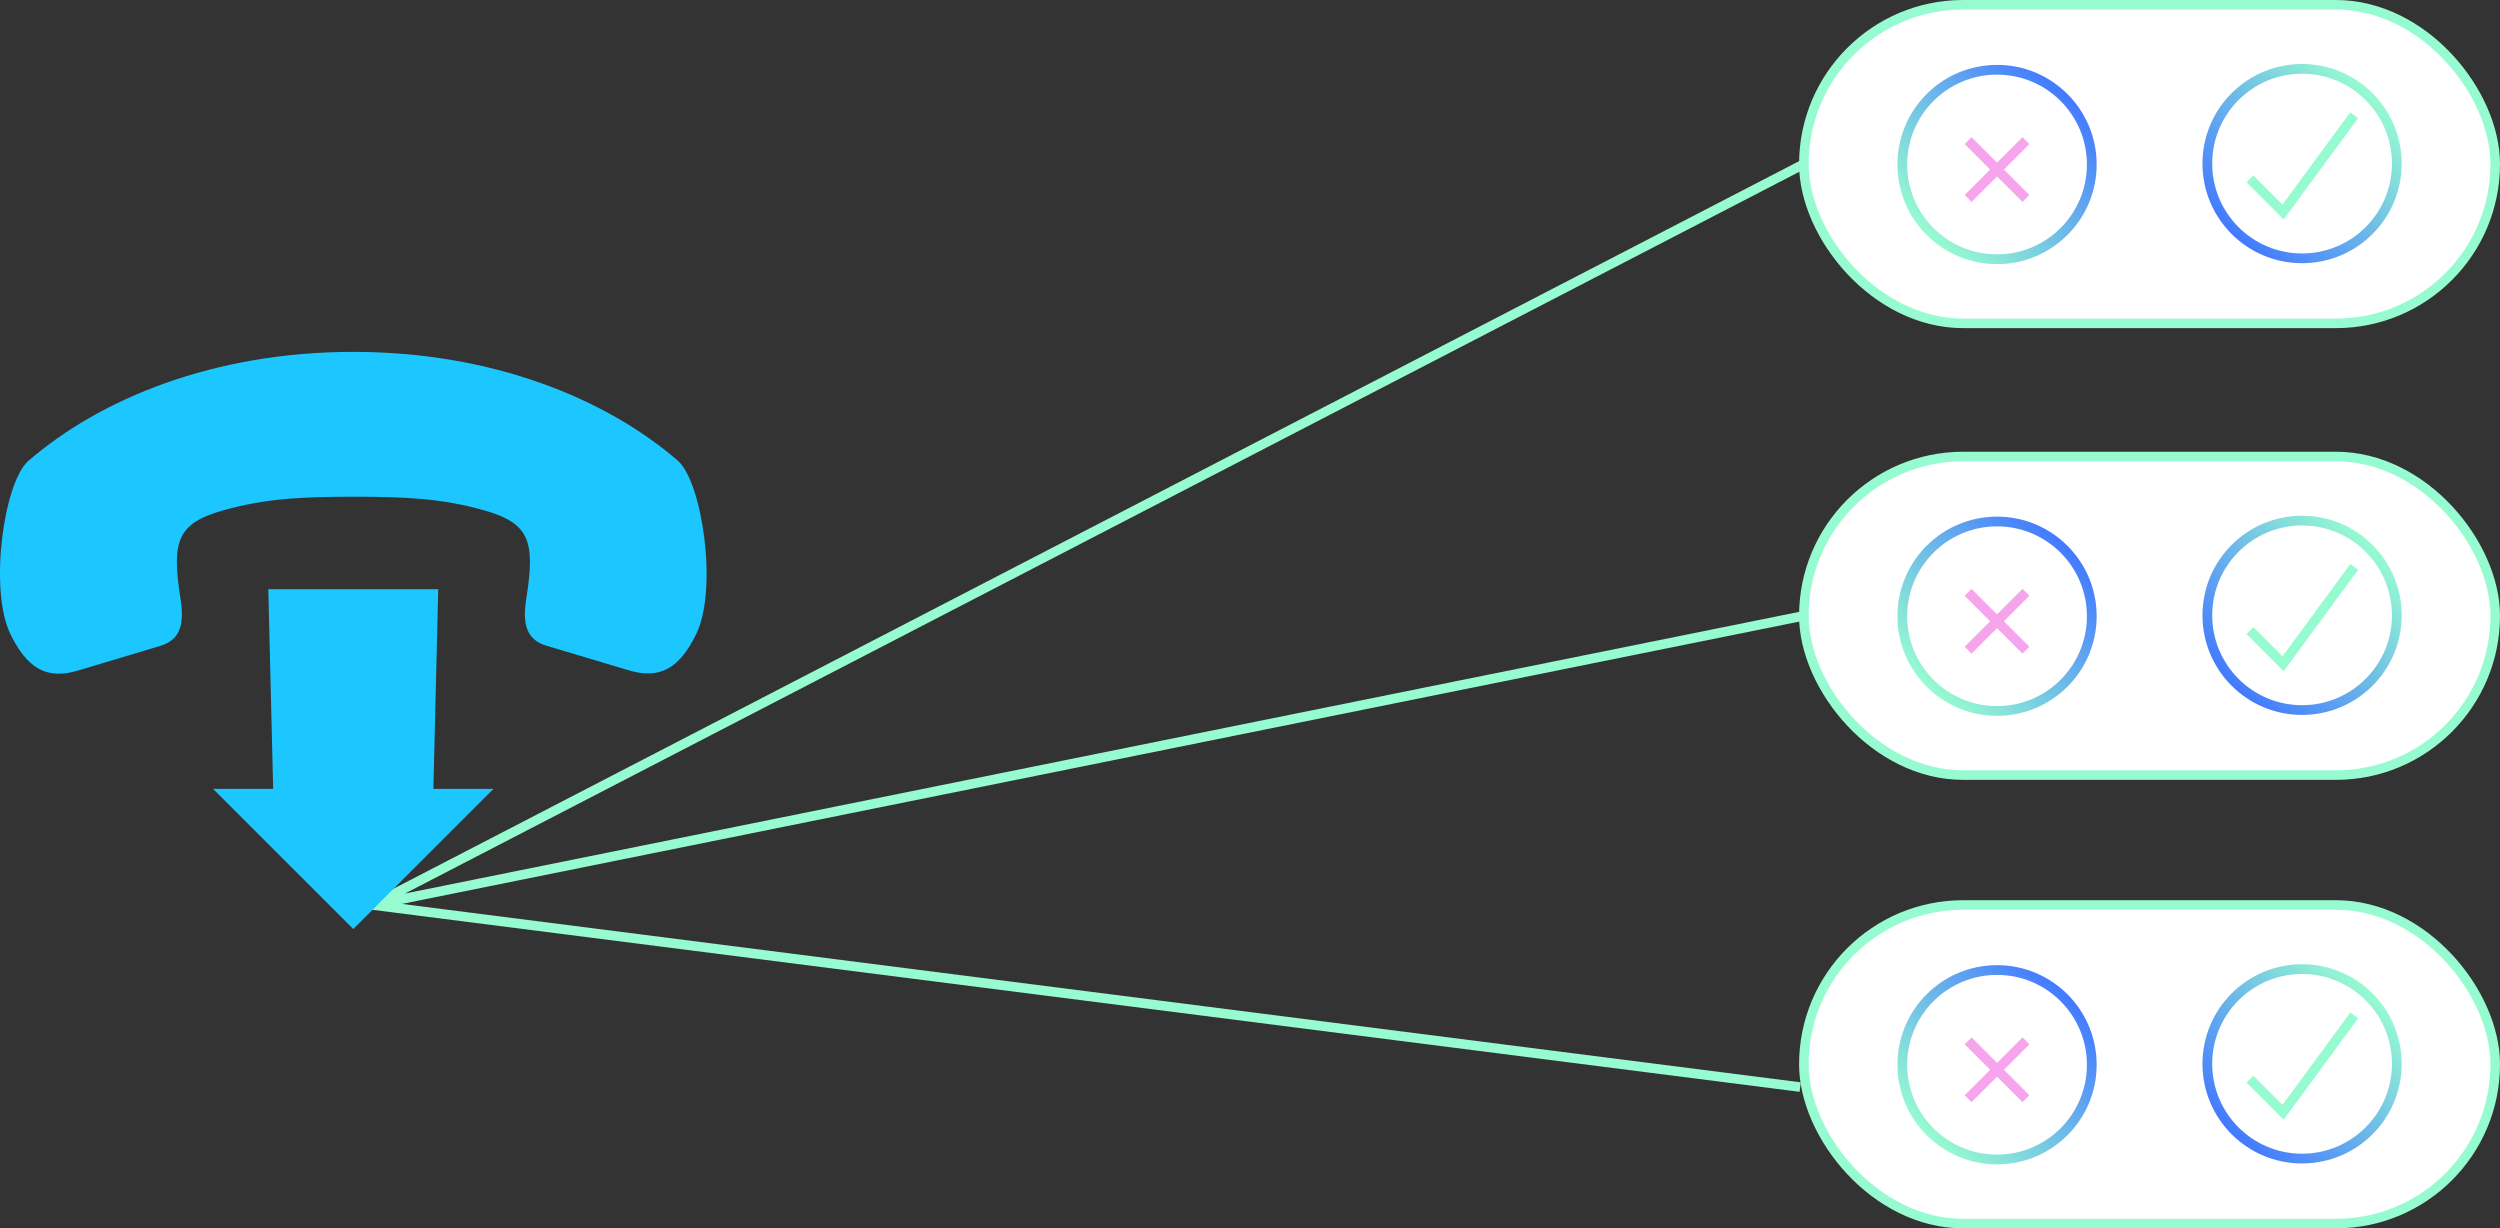
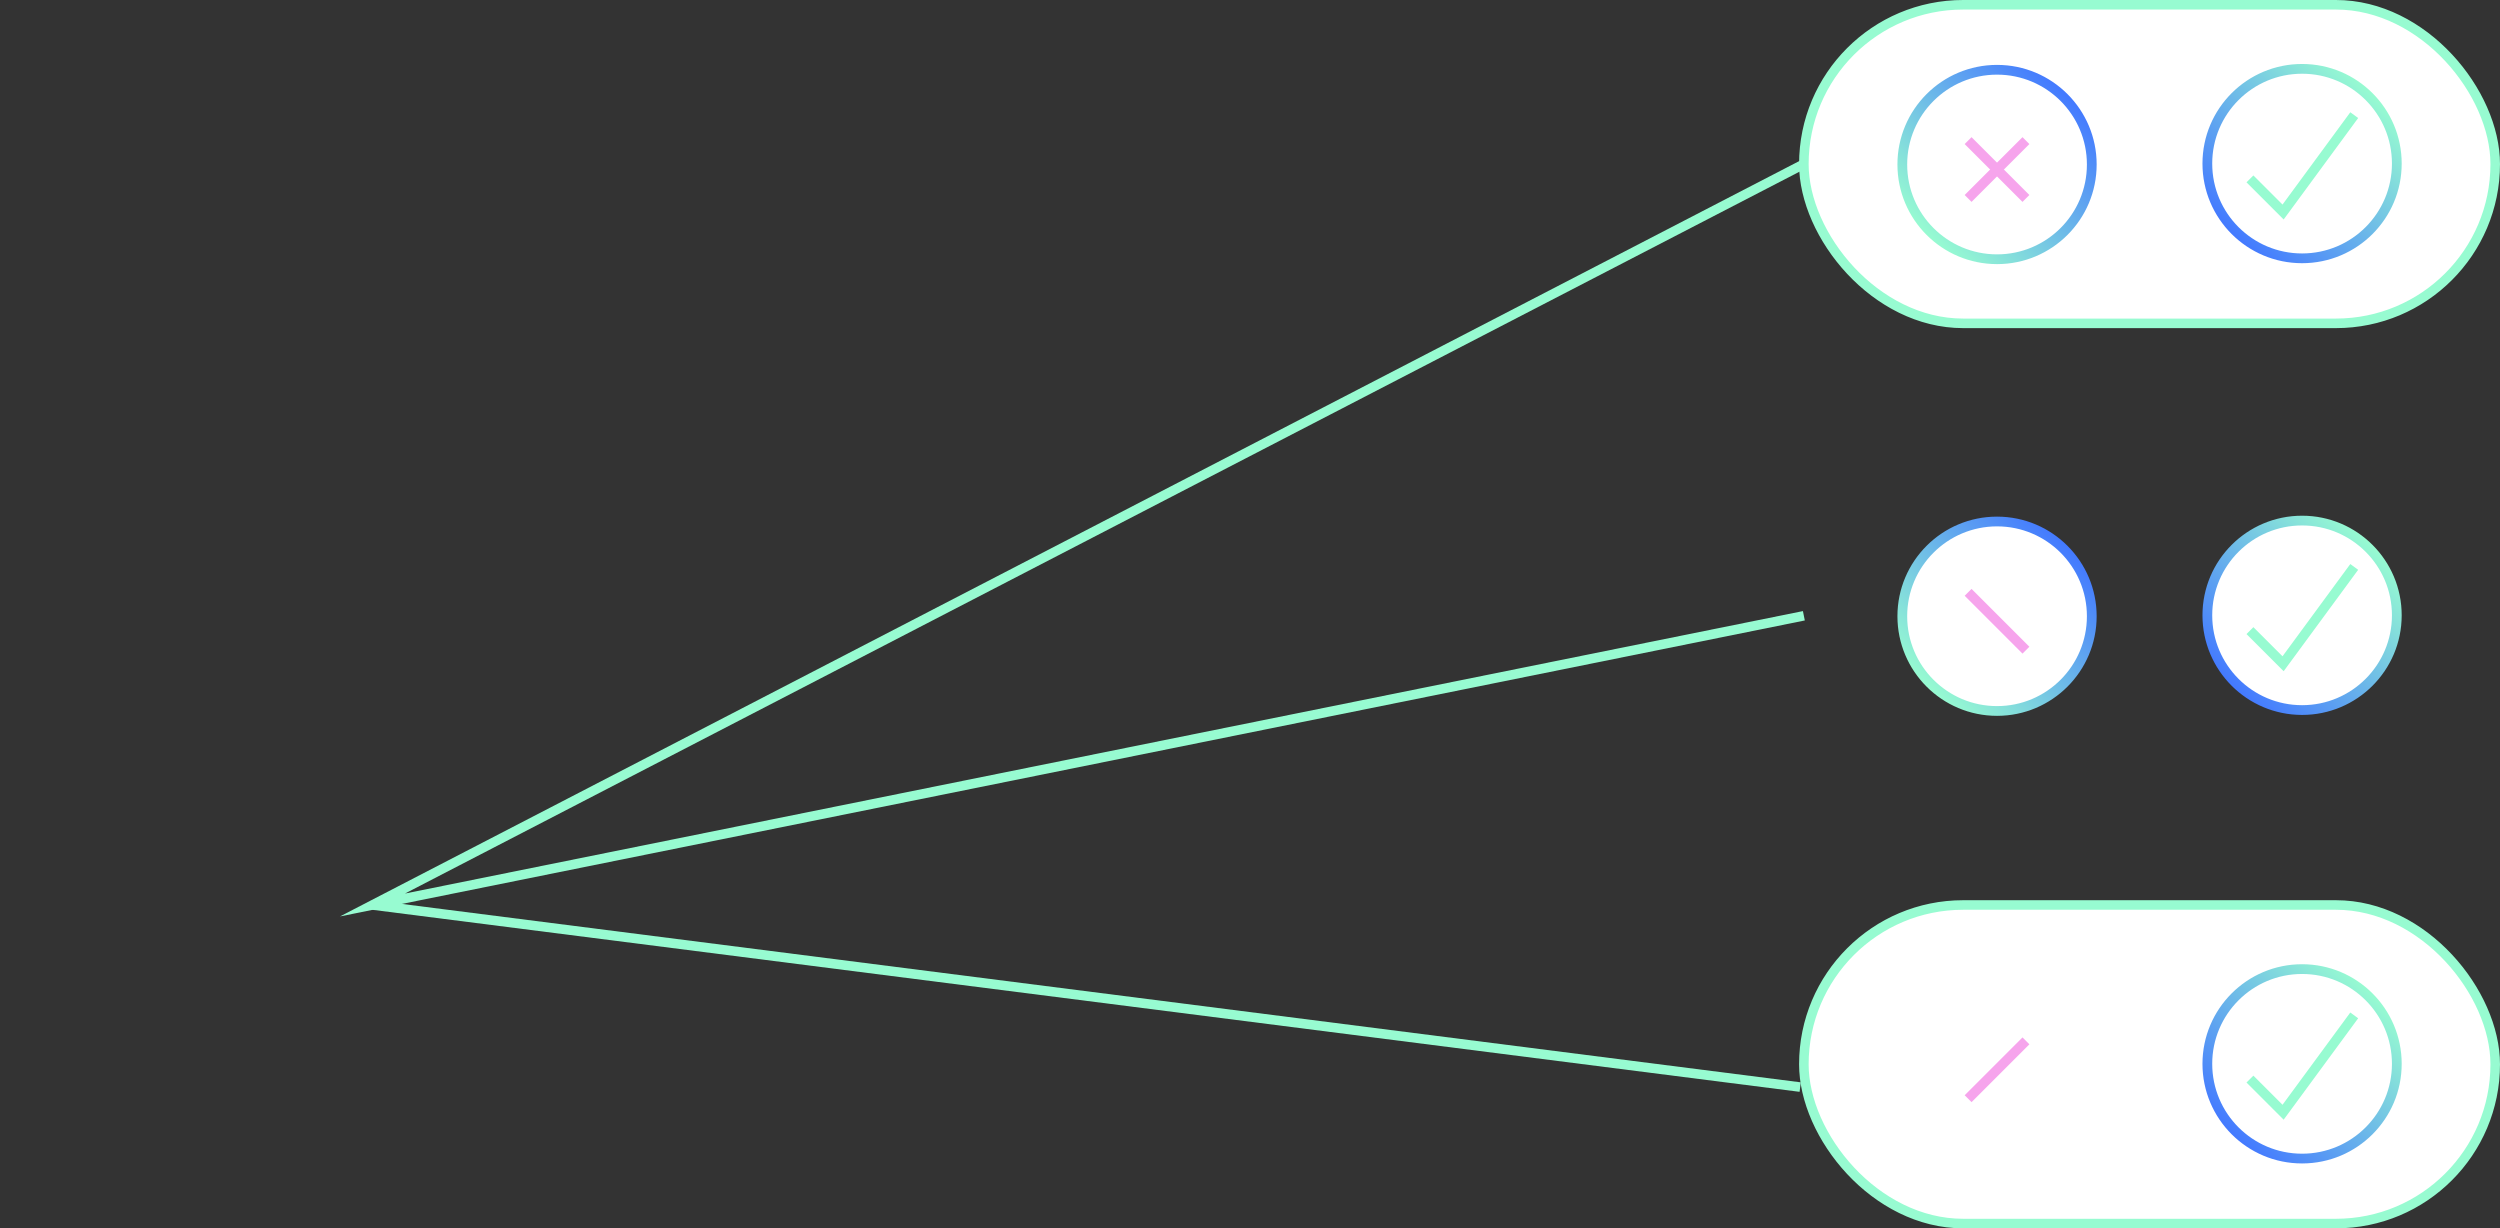
<svg xmlns="http://www.w3.org/2000/svg" xmlns:xlink="http://www.w3.org/1999/xlink" id="Layer_1" data-name="Layer 1" viewBox="85.48 17.72 653.93 321.3">
  <rect x="85.48" y="17.72" width="653.93" height="321.3" fill="#333333" stroke="none" />
  <defs>
    <style>.cls-1,.cls-2,.cls-4,.cls-6,.cls-7,.cls-8,.cls-9{fill:#fff;}.cls-1,.cls-10,.cls-3{stroke:#97fbd1;}.cls-1,.cls-10,.cls-2,.cls-3,.cls-4,.cls-5,.cls-6,.cls-7,.cls-8,.cls-9{stroke-miterlimit:10;}.cls-1,.cls-10{stroke-width:2.5px;}.cls-2,.cls-3,.cls-4,.cls-5,.cls-6,.cls-7,.cls-8,.cls-9{stroke-width:2.55px;}.cls-2{stroke:url(#linear-gradient);}.cls-10,.cls-3,.cls-5{fill:none;}.cls-4{stroke:url(#linear-gradient-2);}.cls-5{stroke:#f6a4ec;}.cls-6{stroke:url(#linear-gradient-3);}.cls-7{stroke:url(#linear-gradient-4);}.cls-8{stroke:url(#linear-gradient-5);}.cls-9{stroke:url(#linear-gradient-6);}.cls-11{fill:#1cc6ff;}</style>
    <linearGradient id="linear-gradient" x1="669.22" y1="78.93" x2="706.06" y2="42.09" gradientUnits="userSpaceOnUse">
      <stop offset="0" stop-color="#4379ff" />
      <stop offset="1" stop-color="#97fbd1" />
    </linearGradient>
    <linearGradient id="linear-gradient-2" x1="589.42" y1="79.17" x2="626.27" y2="42.33" gradientUnits="userSpaceOnUse">
      <stop offset="0" stop-color="#97fbd1" />
      <stop offset="1" stop-color="#4379ff" />
    </linearGradient>
    <linearGradient id="linear-gradient-3" x1="669.22" y1="197.1" x2="706.06" y2="160.25" xlink:href="#linear-gradient" />
    <linearGradient id="linear-gradient-4" x1="589.42" y1="197.34" x2="626.27" y2="160.49" xlink:href="#linear-gradient-2" />
    <linearGradient id="linear-gradient-5" x1="669.22" y1="314.41" x2="706.06" y2="277.56" xlink:href="#linear-gradient" />
    <linearGradient id="linear-gradient-6" x1="589.42" y1="314.65" x2="626.27" y2="277.8" xlink:href="#linear-gradient-2" />
  </defs>
  <rect class="cls-1" x="557.32" y="18.97" width="180.84" height="83.33" rx="41.67" />
  <circle class="cls-2" cx="687.64" cy="60.51" r="24.78" />
  <polyline class="cls-3" points="701.28 47.84 682.67 73.18 674 64.51" />
  <circle class="cls-4" cx="607.85" cy="60.75" r="24.78" />
  <line class="cls-5" x1="600.28" y1="54.5" x2="615.41" y2="69.63" />
  <line class="cls-5" x1="600.28" y1="69.63" x2="615.41" y2="54.5" />
-   <rect class="cls-1" x="557.32" y="137.13" width="180.84" height="83.33" rx="41.67" />
  <circle class="cls-6" cx="687.64" cy="178.67" r="24.78" />
  <polyline class="cls-3" points="701.28 166.01 682.67 191.34 674 182.67" />
  <circle class="cls-7" cx="607.85" cy="178.91" r="24.78" />
  <line class="cls-5" x1="600.28" y1="172.66" x2="615.41" y2="187.79" />
-   <line class="cls-5" x1="600.28" y1="187.79" x2="615.41" y2="172.66" />
  <rect class="cls-1" x="557.32" y="254.44" width="180.84" height="83.33" rx="41.67" />
  <circle class="cls-8" cx="687.64" cy="295.99" r="24.78" />
  <polyline class="cls-3" points="701.28 283.32 682.67 308.65 674 299.98" />
-   <circle class="cls-9" cx="607.85" cy="296.23" r="24.78" />
-   <line class="cls-5" x1="600.28" y1="289.98" x2="615.41" y2="305.11" />
  <line class="cls-5" x1="600.28" y1="305.11" x2="615.41" y2="289.98" />
  <polyline class="cls-10" points="557.32 60.63 182.91 254.44 557.32 178.79" />
  <line class="cls-10" x1="182.9" y1="254.44" x2="556.36" y2="302.07" />
-   <path class="cls-11" d="M155.66,171.84l1.27,52.23H141.21l36.68,36.67,36.67-36.67H198.84l1.27-52.23Zm111.89,11.82c-4.19,8.47-9.14,12.09-18,9.28l-21.08-6.3c-5.13-1.54-6.43-5.43-5.34-12.26,2.37-15,1-19.76-11-23.17-11.25-3.19-21.21-3.56-34.18-3.56s-22.94.39-34.19,3.59c-12.07,3.42-13.41,8.19-11.05,23.18,1.08,6.82-.21,10.72-5.35,12.26L106.27,193c-8.85,2.81-13.79-.8-18-9.27-5.78-11.68-1.78-39.9,4.64-45.46,18.74-16.23,48.5-28.5,84.92-28.51S244,122,262.77,138.21C269.18,143.76,273.33,172,267.55,183.66Z" />
</svg>